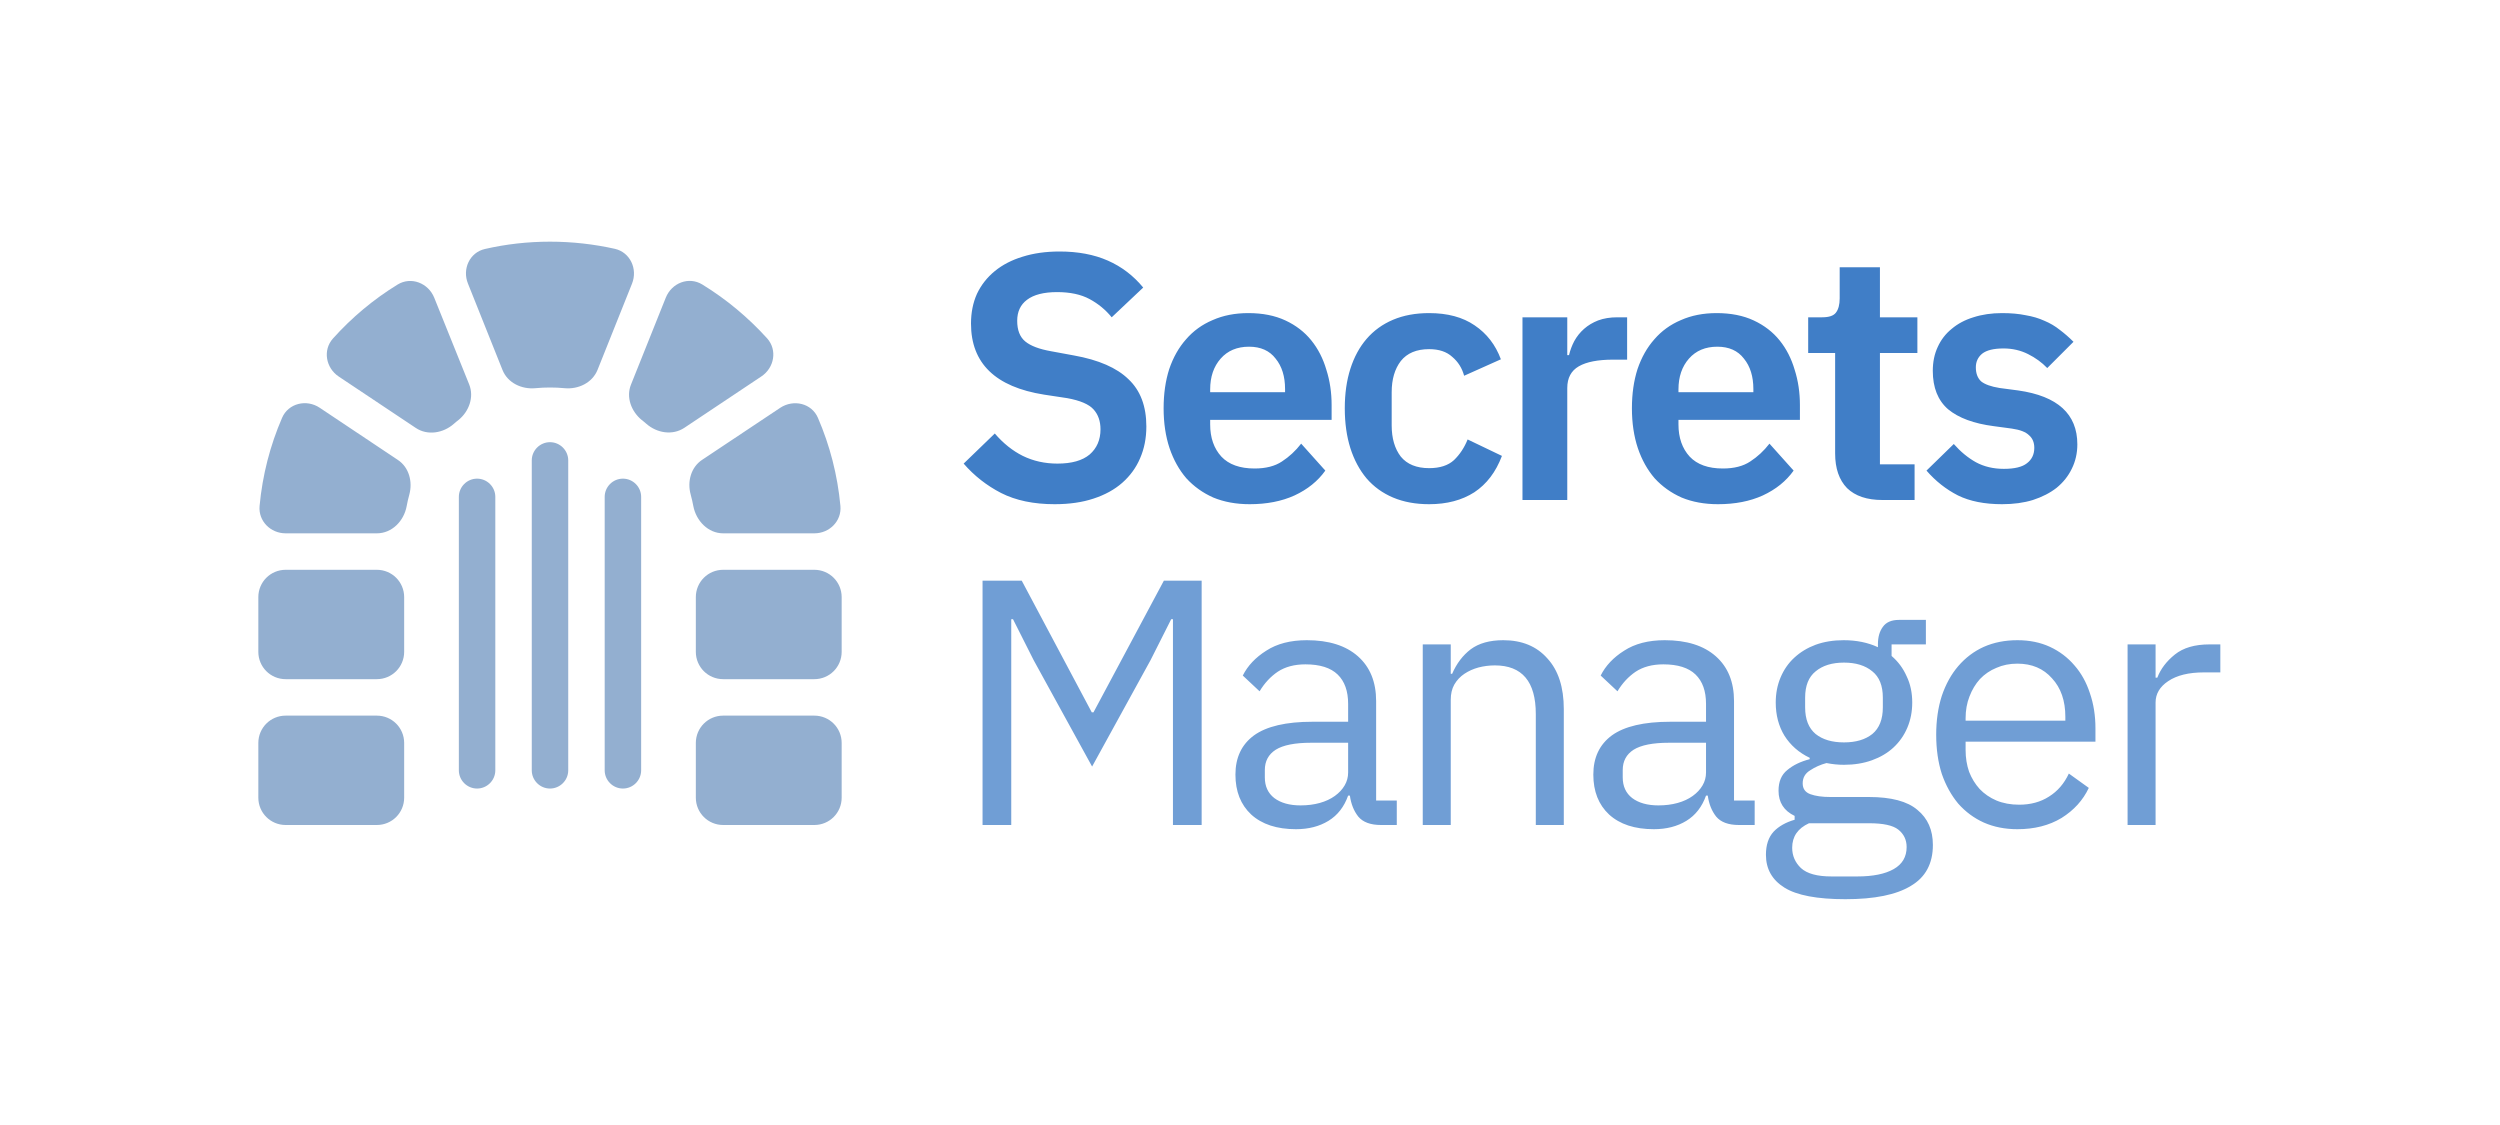
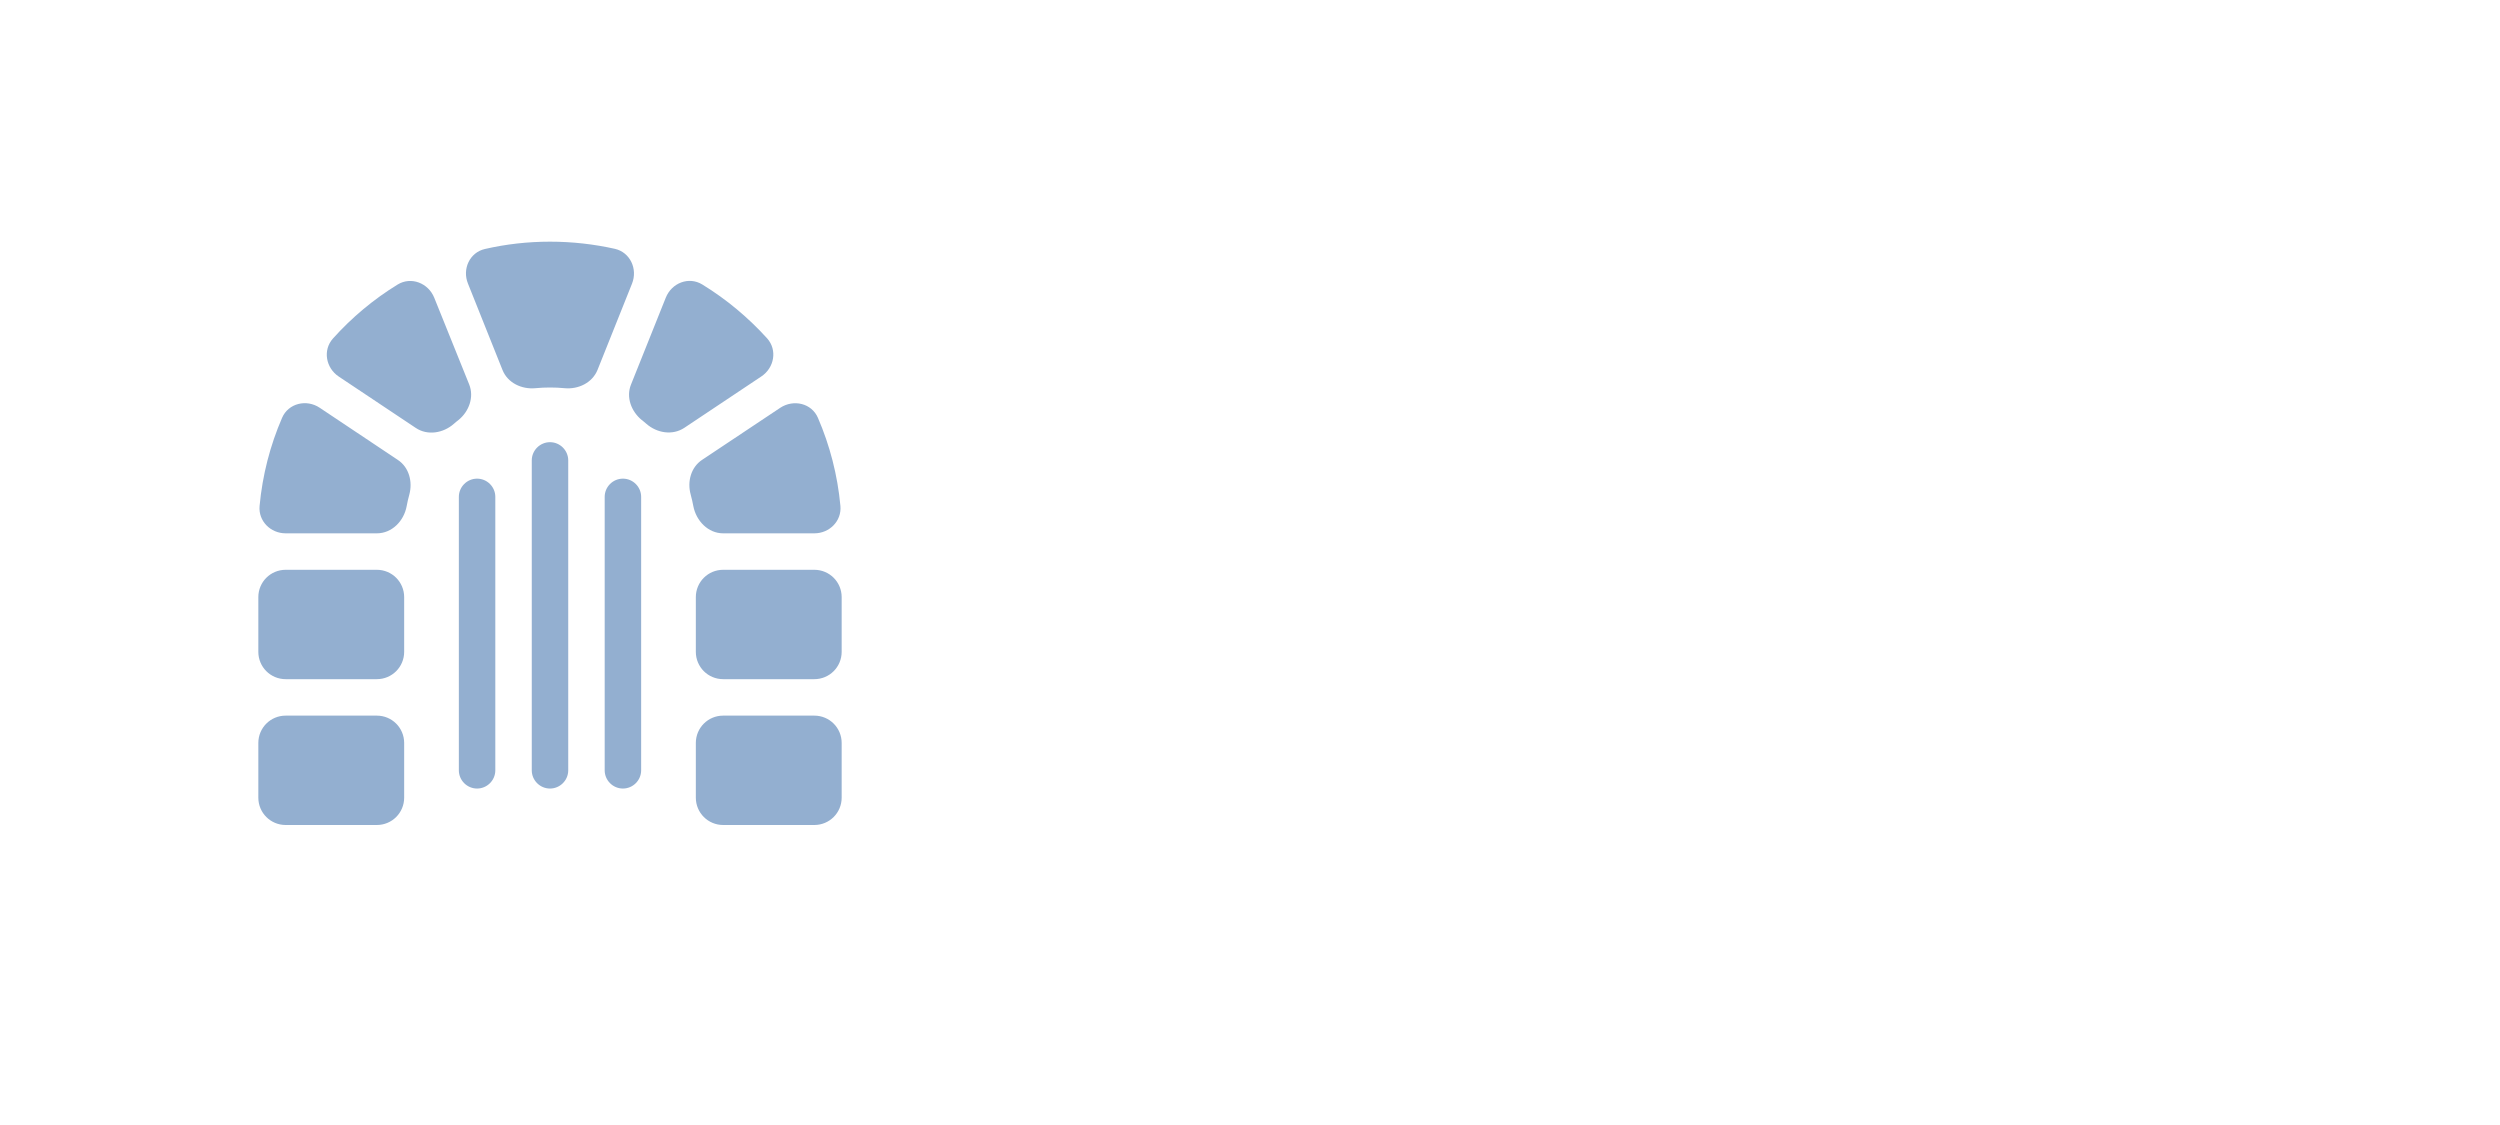
<svg xmlns="http://www.w3.org/2000/svg" width="300" height="135" viewBox="0 0 300 135" fill="none">
-   <rect width="300" height="135" fill="white" />
  <g clip-path="url(#clip0_1_2)">
    <path d="M77.019 50.397C77.197 50.547 77.389 50.697 77.553 50.848C78.824 51.969 80.697 52.283 82.119 51.34L91.361 45.174C92.92 44.135 93.303 42.002 92.059 40.607C89.789 38.105 87.178 35.918 84.279 34.141C82.652 33.143 80.602 33.949 79.891 35.727L75.721 46.145C75.106 47.662 75.748 49.371 77.019 50.41V50.397ZM75.844 34.031C76.541 32.281 75.625 30.285 73.793 29.861C71.291 29.301 68.68 29 66 29C63.32 29 60.709 29.301 58.207 29.875C56.361 30.285 55.445 32.281 56.156 34.031L60.299 44.395C60.914 45.94 62.596 46.746 64.264 46.582C64.838 46.527 65.412 46.5 66 46.5C66.588 46.5 67.176 46.527 67.736 46.582C69.391 46.746 71.072 45.94 71.701 44.395L75.844 34.031ZM39.955 40.621C38.711 42.016 39.094 44.148 40.652 45.188L49.895 51.353C51.303 52.297 53.19 51.982 54.461 50.861C54.639 50.711 54.816 50.547 55.008 50.41C56.279 49.385 56.908 47.662 56.307 46.145L52.109 35.727C51.398 33.963 49.334 33.156 47.721 34.141C44.822 35.918 42.211 38.105 39.955 40.621ZM82.885 59.365C83.008 59.816 83.117 60.268 83.199 60.732C83.541 62.51 84.977 64 86.781 64H97.719C99.537 64 101.014 62.523 100.85 60.719C100.508 57 99.578 53.445 98.156 50.15C97.404 48.387 95.231 47.881 93.631 48.934L84.252 55.182C82.912 56.07 82.447 57.807 82.885 59.352V59.365ZM38.369 48.934C36.783 47.867 34.596 48.387 33.844 50.15C32.422 53.445 31.492 57 31.15 60.719C30.986 62.523 32.463 64 34.281 64H45.219C47.037 64 48.473 62.523 48.801 60.732C48.883 60.268 48.992 59.816 49.115 59.365C49.539 57.807 49.088 56.084 47.748 55.195L38.369 48.934ZM45.219 68.375H34.281C32.463 68.375 31 69.838 31 71.656V78.219C31 80.037 32.463 81.5 34.281 81.5H45.219C47.037 81.5 48.5 80.037 48.5 78.219V71.656C48.5 69.838 47.037 68.375 45.219 68.375ZM86.781 68.375C84.963 68.375 83.5 69.838 83.5 71.656V78.219C83.5 80.037 84.963 81.5 86.781 81.5H97.719C99.537 81.5 101 80.037 101 78.219V71.656C101 69.838 99.537 68.375 97.719 68.375H86.781ZM34.281 85.875C32.463 85.875 31 87.338 31 89.156V95.719C31 97.537 32.463 99 34.281 99H45.219C47.037 99 48.5 97.537 48.5 95.719V89.156C48.5 87.338 47.037 85.875 45.219 85.875H34.281ZM86.781 85.875C84.963 85.875 83.5 87.338 83.5 89.156V95.719C83.5 97.537 84.963 99 86.781 99H97.719C99.537 99 101 97.537 101 95.719V89.156C101 87.338 99.537 85.875 97.719 85.875H86.781ZM68.188 55.25C68.188 54.047 67.203 53.062 66 53.062C64.797 53.062 63.812 54.047 63.812 55.25V92.438C63.812 93.641 64.797 94.625 66 94.625C67.203 94.625 68.188 93.641 68.188 92.438V55.25ZM59.438 59.625C59.438 58.422 58.453 57.438 57.25 57.438C56.047 57.438 55.062 58.422 55.062 59.625V92.438C55.062 93.641 56.047 94.625 57.25 94.625C58.453 94.625 59.438 93.641 59.438 92.438V59.625ZM76.938 59.625C76.938 58.422 75.953 57.438 74.75 57.438C73.547 57.438 72.562 58.422 72.562 59.625V92.438C72.562 93.641 73.547 94.625 74.75 94.625C75.953 94.625 76.938 93.641 76.938 92.438V59.625Z" fill="#93AFD0" />
  </g>
-   <path d="M126.558 60.504C124.038 60.504 121.896 60.056 120.132 59.16C118.396 58.264 116.898 57.088 115.638 55.632L119.376 52.02C120.384 53.196 121.504 54.092 122.736 54.708C123.996 55.324 125.382 55.632 126.894 55.632C128.602 55.632 129.89 55.268 130.758 54.54C131.626 53.784 132.06 52.776 132.06 51.516C132.06 50.536 131.78 49.738 131.22 49.122C130.66 48.506 129.61 48.058 128.07 47.778L125.298 47.358C119.446 46.434 116.52 43.592 116.52 38.832C116.52 37.516 116.758 36.326 117.234 35.262C117.738 34.198 118.452 33.288 119.376 32.532C120.3 31.776 121.406 31.202 122.694 30.81C124.01 30.39 125.494 30.18 127.146 30.18C129.358 30.18 131.29 30.544 132.942 31.272C134.594 32 136.008 33.078 137.184 34.506L133.404 38.076C132.676 37.18 131.794 36.452 130.758 35.892C129.722 35.332 128.42 35.052 126.852 35.052C125.256 35.052 124.052 35.36 123.24 35.976C122.456 36.564 122.064 37.404 122.064 38.496C122.064 39.616 122.386 40.442 123.03 40.974C123.674 41.506 124.71 41.898 126.138 42.15L128.868 42.654C131.836 43.186 134.02 44.138 135.42 45.51C136.848 46.854 137.562 48.744 137.562 51.18C137.562 52.58 137.31 53.854 136.806 55.002C136.33 56.122 135.616 57.102 134.664 57.942C133.74 58.754 132.592 59.384 131.22 59.832C129.876 60.28 128.322 60.504 126.558 60.504ZM149.966 60.504C148.342 60.504 146.886 60.238 145.598 59.706C144.338 59.146 143.26 58.376 142.364 57.396C141.496 56.388 140.824 55.184 140.348 53.784C139.872 52.356 139.634 50.76 139.634 48.996C139.634 47.26 139.858 45.692 140.306 44.292C140.782 42.892 141.454 41.702 142.322 40.722C143.19 39.714 144.254 38.944 145.514 38.412C146.774 37.852 148.202 37.572 149.798 37.572C151.506 37.572 152.99 37.866 154.25 38.454C155.51 39.042 156.546 39.84 157.358 40.848C158.17 41.856 158.772 43.032 159.164 44.376C159.584 45.692 159.794 47.106 159.794 48.618V50.382H145.22V50.928C145.22 52.524 145.668 53.812 146.564 54.792C147.46 55.744 148.79 56.22 150.554 56.22C151.898 56.22 152.99 55.94 153.83 55.38C154.698 54.82 155.468 54.106 156.14 53.238L159.038 56.472C158.142 57.732 156.91 58.726 155.342 59.454C153.802 60.154 152.01 60.504 149.966 60.504ZM149.882 41.604C148.454 41.604 147.32 42.08 146.48 43.032C145.64 43.984 145.22 45.216 145.22 46.728V47.064H154.208V46.686C154.208 45.174 153.83 43.956 153.074 43.032C152.346 42.08 151.282 41.604 149.882 41.604ZM171.496 60.504C169.872 60.504 168.43 60.238 167.17 59.706C165.91 59.174 164.846 58.404 163.978 57.396C163.138 56.388 162.494 55.184 162.046 53.784C161.598 52.356 161.374 50.76 161.374 48.996C161.374 47.232 161.598 45.65 162.046 44.25C162.494 42.85 163.138 41.66 163.978 40.68C164.846 39.672 165.91 38.902 167.17 38.37C168.43 37.838 169.872 37.572 171.496 37.572C173.708 37.572 175.528 38.062 176.956 39.042C178.412 40.022 179.462 41.38 180.106 43.116L175.696 45.09C175.444 44.166 174.968 43.41 174.268 42.822C173.596 42.206 172.672 41.898 171.496 41.898C169.984 41.898 168.85 42.374 168.094 43.326C167.366 44.278 167.002 45.524 167.002 47.064V51.054C167.002 52.594 167.366 53.84 168.094 54.792C168.85 55.716 169.984 56.178 171.496 56.178C172.784 56.178 173.778 55.856 174.478 55.212C175.178 54.54 175.724 53.714 176.116 52.734L180.232 54.708C179.504 56.64 178.398 58.096 176.914 59.076C175.43 60.028 173.624 60.504 171.496 60.504ZM182.697 60V38.076H188.073V42.612H188.283C188.423 42.024 188.633 41.464 188.913 40.932C189.221 40.372 189.613 39.882 190.089 39.462C190.565 39.042 191.125 38.706 191.769 38.454C192.441 38.202 193.211 38.076 194.079 38.076H195.255V43.158H193.575C191.755 43.158 190.383 43.424 189.459 43.956C188.535 44.488 188.073 45.356 188.073 46.56V60H182.697ZM206.162 60.504C204.538 60.504 203.082 60.238 201.794 59.706C200.534 59.146 199.456 58.376 198.56 57.396C197.692 56.388 197.02 55.184 196.544 53.784C196.068 52.356 195.83 50.76 195.83 48.996C195.83 47.26 196.054 45.692 196.502 44.292C196.978 42.892 197.65 41.702 198.518 40.722C199.386 39.714 200.45 38.944 201.71 38.412C202.97 37.852 204.398 37.572 205.994 37.572C207.702 37.572 209.186 37.866 210.446 38.454C211.706 39.042 212.742 39.84 213.554 40.848C214.366 41.856 214.968 43.032 215.36 44.376C215.78 45.692 215.99 47.106 215.99 48.618V50.382H201.416V50.928C201.416 52.524 201.864 53.812 202.76 54.792C203.656 55.744 204.986 56.22 206.75 56.22C208.094 56.22 209.186 55.94 210.026 55.38C210.894 54.82 211.664 54.106 212.336 53.238L215.234 56.472C214.338 57.732 213.106 58.726 211.538 59.454C209.998 60.154 208.206 60.504 206.162 60.504ZM206.078 41.604C204.65 41.604 203.516 42.08 202.676 43.032C201.836 43.984 201.416 45.216 201.416 46.728V47.064H210.404V46.686C210.404 45.174 210.026 43.956 209.27 43.032C208.542 42.08 207.478 41.604 206.078 41.604ZM225.886 60C224.038 60 222.624 59.524 221.644 58.572C220.692 57.592 220.216 56.206 220.216 54.414V42.36H216.982V38.076H218.662C219.474 38.076 220.02 37.894 220.3 37.53C220.608 37.138 220.762 36.564 220.762 35.808V32.07H225.592V38.076H230.086V42.36H225.592V55.716H229.75V60H225.886ZM240.251 60.504C238.151 60.504 236.387 60.154 234.959 59.454C233.531 58.726 232.271 57.732 231.179 56.472L234.455 53.28C235.267 54.204 236.149 54.932 237.101 55.464C238.081 55.996 239.201 56.262 240.461 56.262C241.749 56.262 242.673 56.038 243.233 55.59C243.821 55.142 244.115 54.526 244.115 53.742C244.115 53.098 243.905 52.594 243.485 52.23C243.093 51.838 242.407 51.572 241.427 51.432L239.243 51.138C236.863 50.83 235.043 50.158 233.783 49.122C232.551 48.058 231.935 46.518 231.935 44.502C231.935 43.438 232.131 42.486 232.523 41.646C232.915 40.778 233.475 40.05 234.203 39.462C234.931 38.846 235.799 38.384 236.807 38.076C237.843 37.74 238.991 37.572 240.251 37.572C241.315 37.572 242.253 37.656 243.065 37.824C243.905 37.964 244.661 38.188 245.333 38.496C246.005 38.776 246.621 39.14 247.181 39.588C247.741 40.008 248.287 40.484 248.819 41.016L245.669 44.166C245.025 43.494 244.255 42.934 243.359 42.486C242.463 42.038 241.483 41.814 240.419 41.814C239.243 41.814 238.389 42.024 237.857 42.444C237.353 42.864 237.101 43.41 237.101 44.082C237.101 44.81 237.311 45.37 237.731 45.762C238.179 46.126 238.921 46.392 239.957 46.56L242.183 46.854C246.915 47.526 249.281 49.682 249.281 53.322C249.281 54.386 249.057 55.366 248.609 56.262C248.189 57.13 247.587 57.886 246.803 58.53C246.019 59.146 245.067 59.636 243.947 60C242.855 60.336 241.623 60.504 240.251 60.504Z" fill="#407EC7" />
-   <path d="M140.754 74.304H140.544L138.066 79.218L131.052 91.986L124.038 79.218L121.56 74.304H121.35V99H117.906V69.684H122.61L131.01 85.476H131.22L139.662 69.684H144.198V99H140.754V74.304ZM165.724 99C164.464 99 163.554 98.664 162.994 97.992C162.462 97.32 162.126 96.48 161.986 95.472H161.776C161.3 96.816 160.516 97.824 159.424 98.496C158.332 99.168 157.03 99.504 155.518 99.504C153.222 99.504 151.43 98.916 150.142 97.74C148.882 96.564 148.252 94.968 148.252 92.952C148.252 90.908 148.994 89.34 150.478 88.248C151.99 87.156 154.328 86.61 157.492 86.61H161.776V84.468C161.776 82.928 161.356 81.752 160.516 80.94C159.676 80.128 158.388 79.722 156.652 79.722C155.336 79.722 154.23 80.016 153.334 80.604C152.466 81.192 151.738 81.976 151.15 82.956L149.134 81.066C149.722 79.89 150.66 78.896 151.948 78.084C153.236 77.244 154.86 76.824 156.82 76.824C159.452 76.824 161.496 77.468 162.952 78.756C164.408 80.044 165.136 81.836 165.136 84.132V96.06H167.614V99H165.724ZM156.064 96.648C156.904 96.648 157.674 96.55 158.374 96.354C159.074 96.158 159.676 95.878 160.18 95.514C160.684 95.15 161.076 94.73 161.356 94.254C161.636 93.778 161.776 93.26 161.776 92.7V89.13H157.324C155.392 89.13 153.978 89.41 153.082 89.97C152.214 90.53 151.78 91.342 151.78 92.406V93.288C151.78 94.352 152.158 95.178 152.914 95.766C153.698 96.354 154.748 96.648 156.064 96.648ZM170.73 99V77.328H174.09V80.856H174.258C174.79 79.624 175.532 78.644 176.484 77.916C177.464 77.188 178.766 76.824 180.39 76.824C182.63 76.824 184.394 77.552 185.682 79.008C186.998 80.436 187.656 82.466 187.656 85.098V99H184.296V85.686C184.296 81.794 182.658 79.848 179.382 79.848C178.71 79.848 178.052 79.932 177.408 80.1C176.792 80.268 176.232 80.52 175.728 80.856C175.224 81.192 174.818 81.626 174.51 82.158C174.23 82.662 174.09 83.264 174.09 83.964V99H170.73ZM208.671 99C207.411 99 206.501 98.664 205.941 97.992C205.409 97.32 205.073 96.48 204.933 95.472H204.723C204.247 96.816 203.463 97.824 202.371 98.496C201.279 99.168 199.977 99.504 198.465 99.504C196.169 99.504 194.377 98.916 193.089 97.74C191.829 96.564 191.199 94.968 191.199 92.952C191.199 90.908 191.941 89.34 193.425 88.248C194.937 87.156 197.275 86.61 200.439 86.61H204.723V84.468C204.723 82.928 204.303 81.752 203.463 80.94C202.623 80.128 201.335 79.722 199.599 79.722C198.283 79.722 197.177 80.016 196.281 80.604C195.413 81.192 194.685 81.976 194.097 82.956L192.081 81.066C192.669 79.89 193.607 78.896 194.895 78.084C196.183 77.244 197.807 76.824 199.767 76.824C202.399 76.824 204.443 77.468 205.899 78.756C207.355 80.044 208.083 81.836 208.083 84.132V96.06H210.561V99H208.671ZM199.011 96.648C199.851 96.648 200.621 96.55 201.321 96.354C202.021 96.158 202.623 95.878 203.127 95.514C203.631 95.15 204.023 94.73 204.303 94.254C204.583 93.778 204.723 93.26 204.723 92.7V89.13H200.271C198.339 89.13 196.925 89.41 196.029 89.97C195.161 90.53 194.727 91.342 194.727 92.406V93.288C194.727 94.352 195.105 95.178 195.861 95.766C196.645 96.354 197.695 96.648 199.011 96.648ZM231.946 101.394C231.946 103.634 231.064 105.272 229.3 106.308C227.564 107.372 224.946 107.904 221.446 107.904C218.058 107.904 215.622 107.442 214.138 106.518C212.654 105.594 211.912 104.278 211.912 102.57C211.912 101.394 212.22 100.47 212.836 99.798C213.452 99.154 214.292 98.678 215.356 98.37V97.908C214.068 97.292 213.424 96.284 213.424 94.884C213.424 93.792 213.774 92.966 214.474 92.406C215.174 91.818 216.07 91.384 217.162 91.104V90.936C215.874 90.32 214.866 89.438 214.138 88.29C213.438 87.142 213.088 85.812 213.088 84.3C213.088 83.208 213.284 82.2 213.676 81.276C214.068 80.352 214.614 79.568 215.314 78.924C216.042 78.252 216.896 77.734 217.876 77.37C218.884 77.006 220.004 76.824 221.236 76.824C222.776 76.824 224.148 77.104 225.352 77.664V77.286C225.352 76.446 225.548 75.76 225.94 75.228C226.332 74.668 226.976 74.388 227.872 74.388H231.106V77.328H226.99V78.714C227.774 79.386 228.376 80.198 228.796 81.15C229.244 82.074 229.468 83.124 229.468 84.3C229.468 85.392 229.272 86.4 228.88 87.324C228.488 88.248 227.928 89.046 227.2 89.718C226.5 90.362 225.646 90.866 224.638 91.23C223.63 91.594 222.51 91.776 221.278 91.776C220.578 91.776 219.878 91.706 219.178 91.566C218.45 91.762 217.792 92.056 217.204 92.448C216.616 92.812 216.322 93.33 216.322 94.002C216.322 94.646 216.63 95.08 217.246 95.304C217.862 95.528 218.66 95.64 219.64 95.64H224.26C226.948 95.64 228.894 96.158 230.098 97.194C231.33 98.202 231.946 99.602 231.946 101.394ZM228.796 101.646C228.796 100.778 228.46 100.078 227.788 99.546C227.144 99.042 225.982 98.79 224.302 98.79H217.078C215.734 99.406 215.062 100.386 215.062 101.73C215.062 102.682 215.412 103.494 216.112 104.166C216.84 104.838 218.058 105.174 219.766 105.174H222.874C224.75 105.174 226.206 104.88 227.242 104.292C228.278 103.704 228.796 102.822 228.796 101.646ZM221.278 89.088C222.706 89.088 223.84 88.752 224.68 88.08C225.52 87.38 225.94 86.316 225.94 84.888V83.712C225.94 82.284 225.52 81.234 224.68 80.562C223.84 79.862 222.706 79.512 221.278 79.512C219.85 79.512 218.716 79.862 217.876 80.562C217.036 81.234 216.616 82.284 216.616 83.712V84.888C216.616 86.316 217.036 87.38 217.876 88.08C218.716 88.752 219.85 89.088 221.278 89.088ZM242.088 99.504C240.604 99.504 239.26 99.238 238.056 98.706C236.88 98.174 235.858 97.418 234.99 96.438C234.15 95.43 233.492 94.24 233.016 92.868C232.568 91.468 232.344 89.9 232.344 88.164C232.344 86.456 232.568 84.902 233.016 83.502C233.492 82.102 234.15 80.912 234.99 79.932C235.858 78.924 236.88 78.154 238.056 77.622C239.26 77.09 240.604 76.824 242.088 76.824C243.544 76.824 244.846 77.09 245.994 77.622C247.142 78.154 248.122 78.896 248.934 79.848C249.746 80.772 250.362 81.878 250.782 83.166C251.23 84.454 251.454 85.868 251.454 87.408V89.004H235.872V90.012C235.872 90.936 236.012 91.804 236.292 92.616C236.6 93.4 237.02 94.086 237.552 94.674C238.112 95.262 238.784 95.724 239.568 96.06C240.38 96.396 241.29 96.564 242.298 96.564C243.67 96.564 244.86 96.242 245.868 95.598C246.904 94.954 247.702 94.03 248.262 92.826L250.656 94.548C249.956 96.032 248.864 97.236 247.38 98.16C245.896 99.056 244.132 99.504 242.088 99.504ZM242.088 79.638C241.164 79.638 240.324 79.806 239.568 80.142C238.812 80.45 238.154 80.898 237.594 81.486C237.062 82.074 236.642 82.774 236.334 83.586C236.026 84.37 235.872 85.238 235.872 86.19V86.484H247.842V86.022C247.842 84.09 247.31 82.55 246.246 81.402C245.21 80.226 243.824 79.638 242.088 79.638ZM255.31 99V77.328H258.67V81.318H258.88C259.272 80.282 259.972 79.358 260.98 78.546C261.988 77.734 263.374 77.328 265.138 77.328H266.44V80.688H264.466C262.646 80.688 261.218 81.038 260.182 81.738C259.174 82.41 258.67 83.264 258.67 84.3V99H255.31Z" fill="#709ED5" />
  <defs>
    <clipPath id="clip0_1_2">
      <rect width="70" height="70" fill="white" transform="translate(31 29)" />
    </clipPath>
  </defs>
</svg>